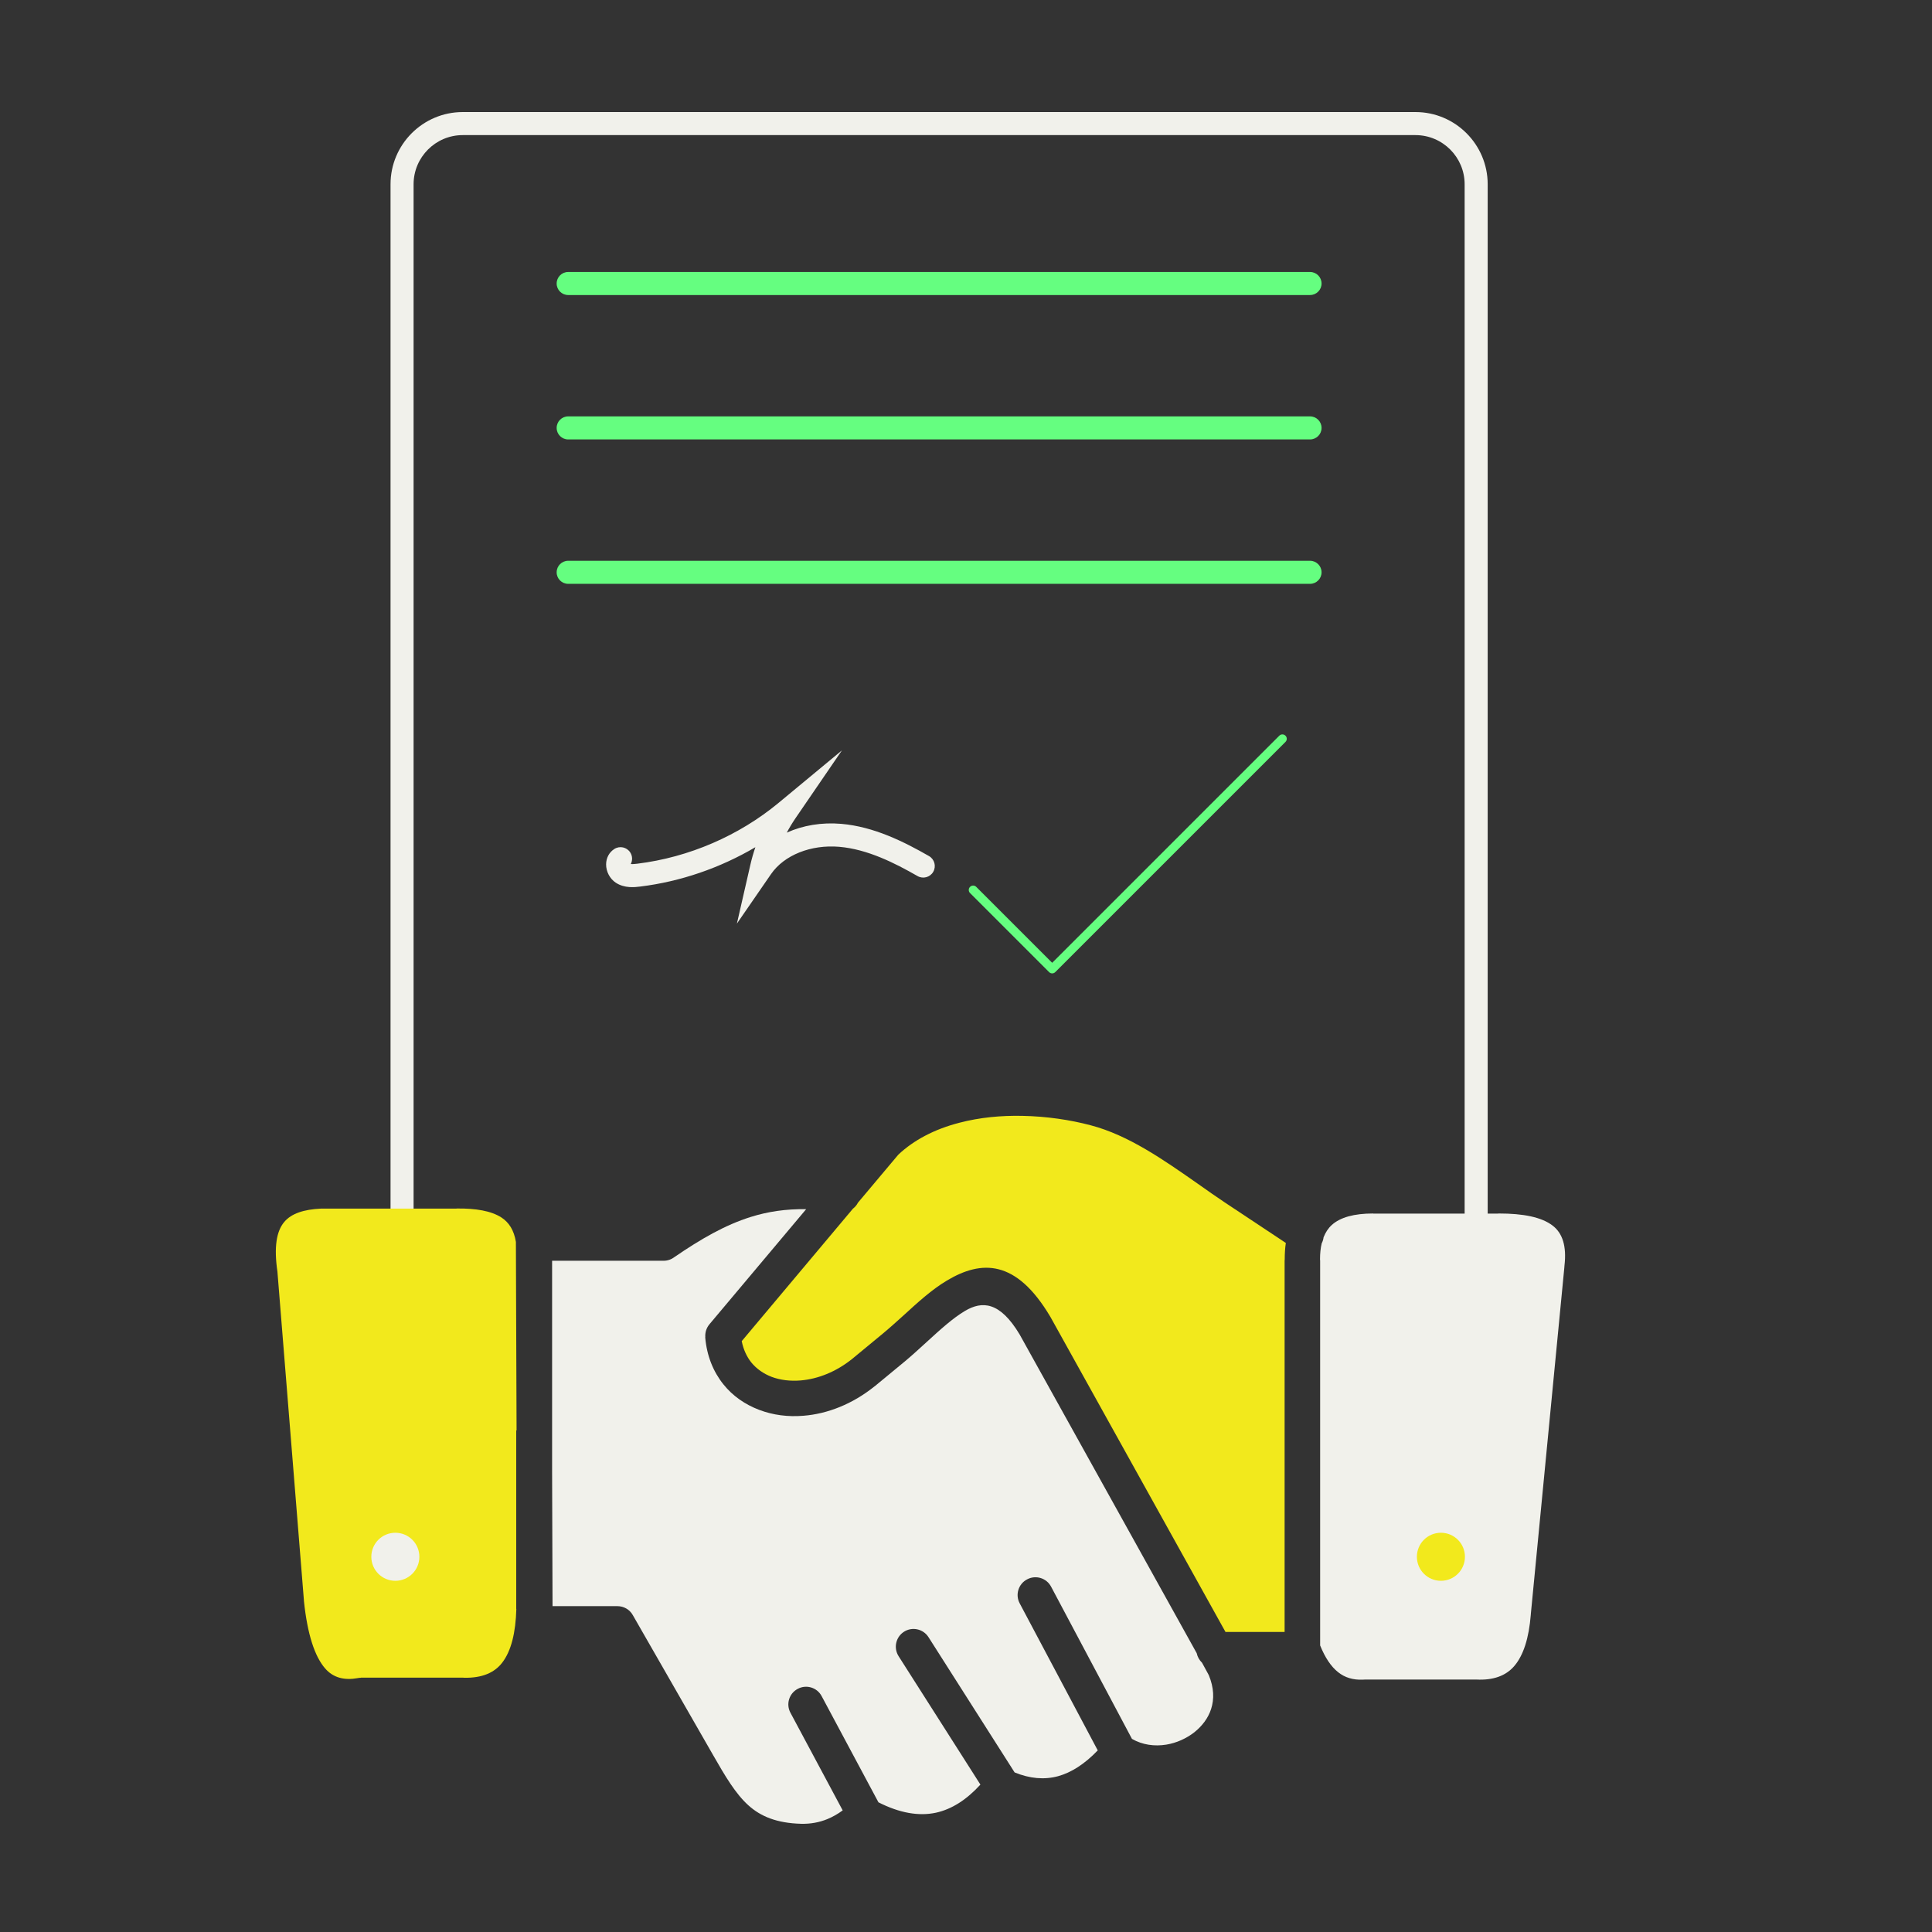
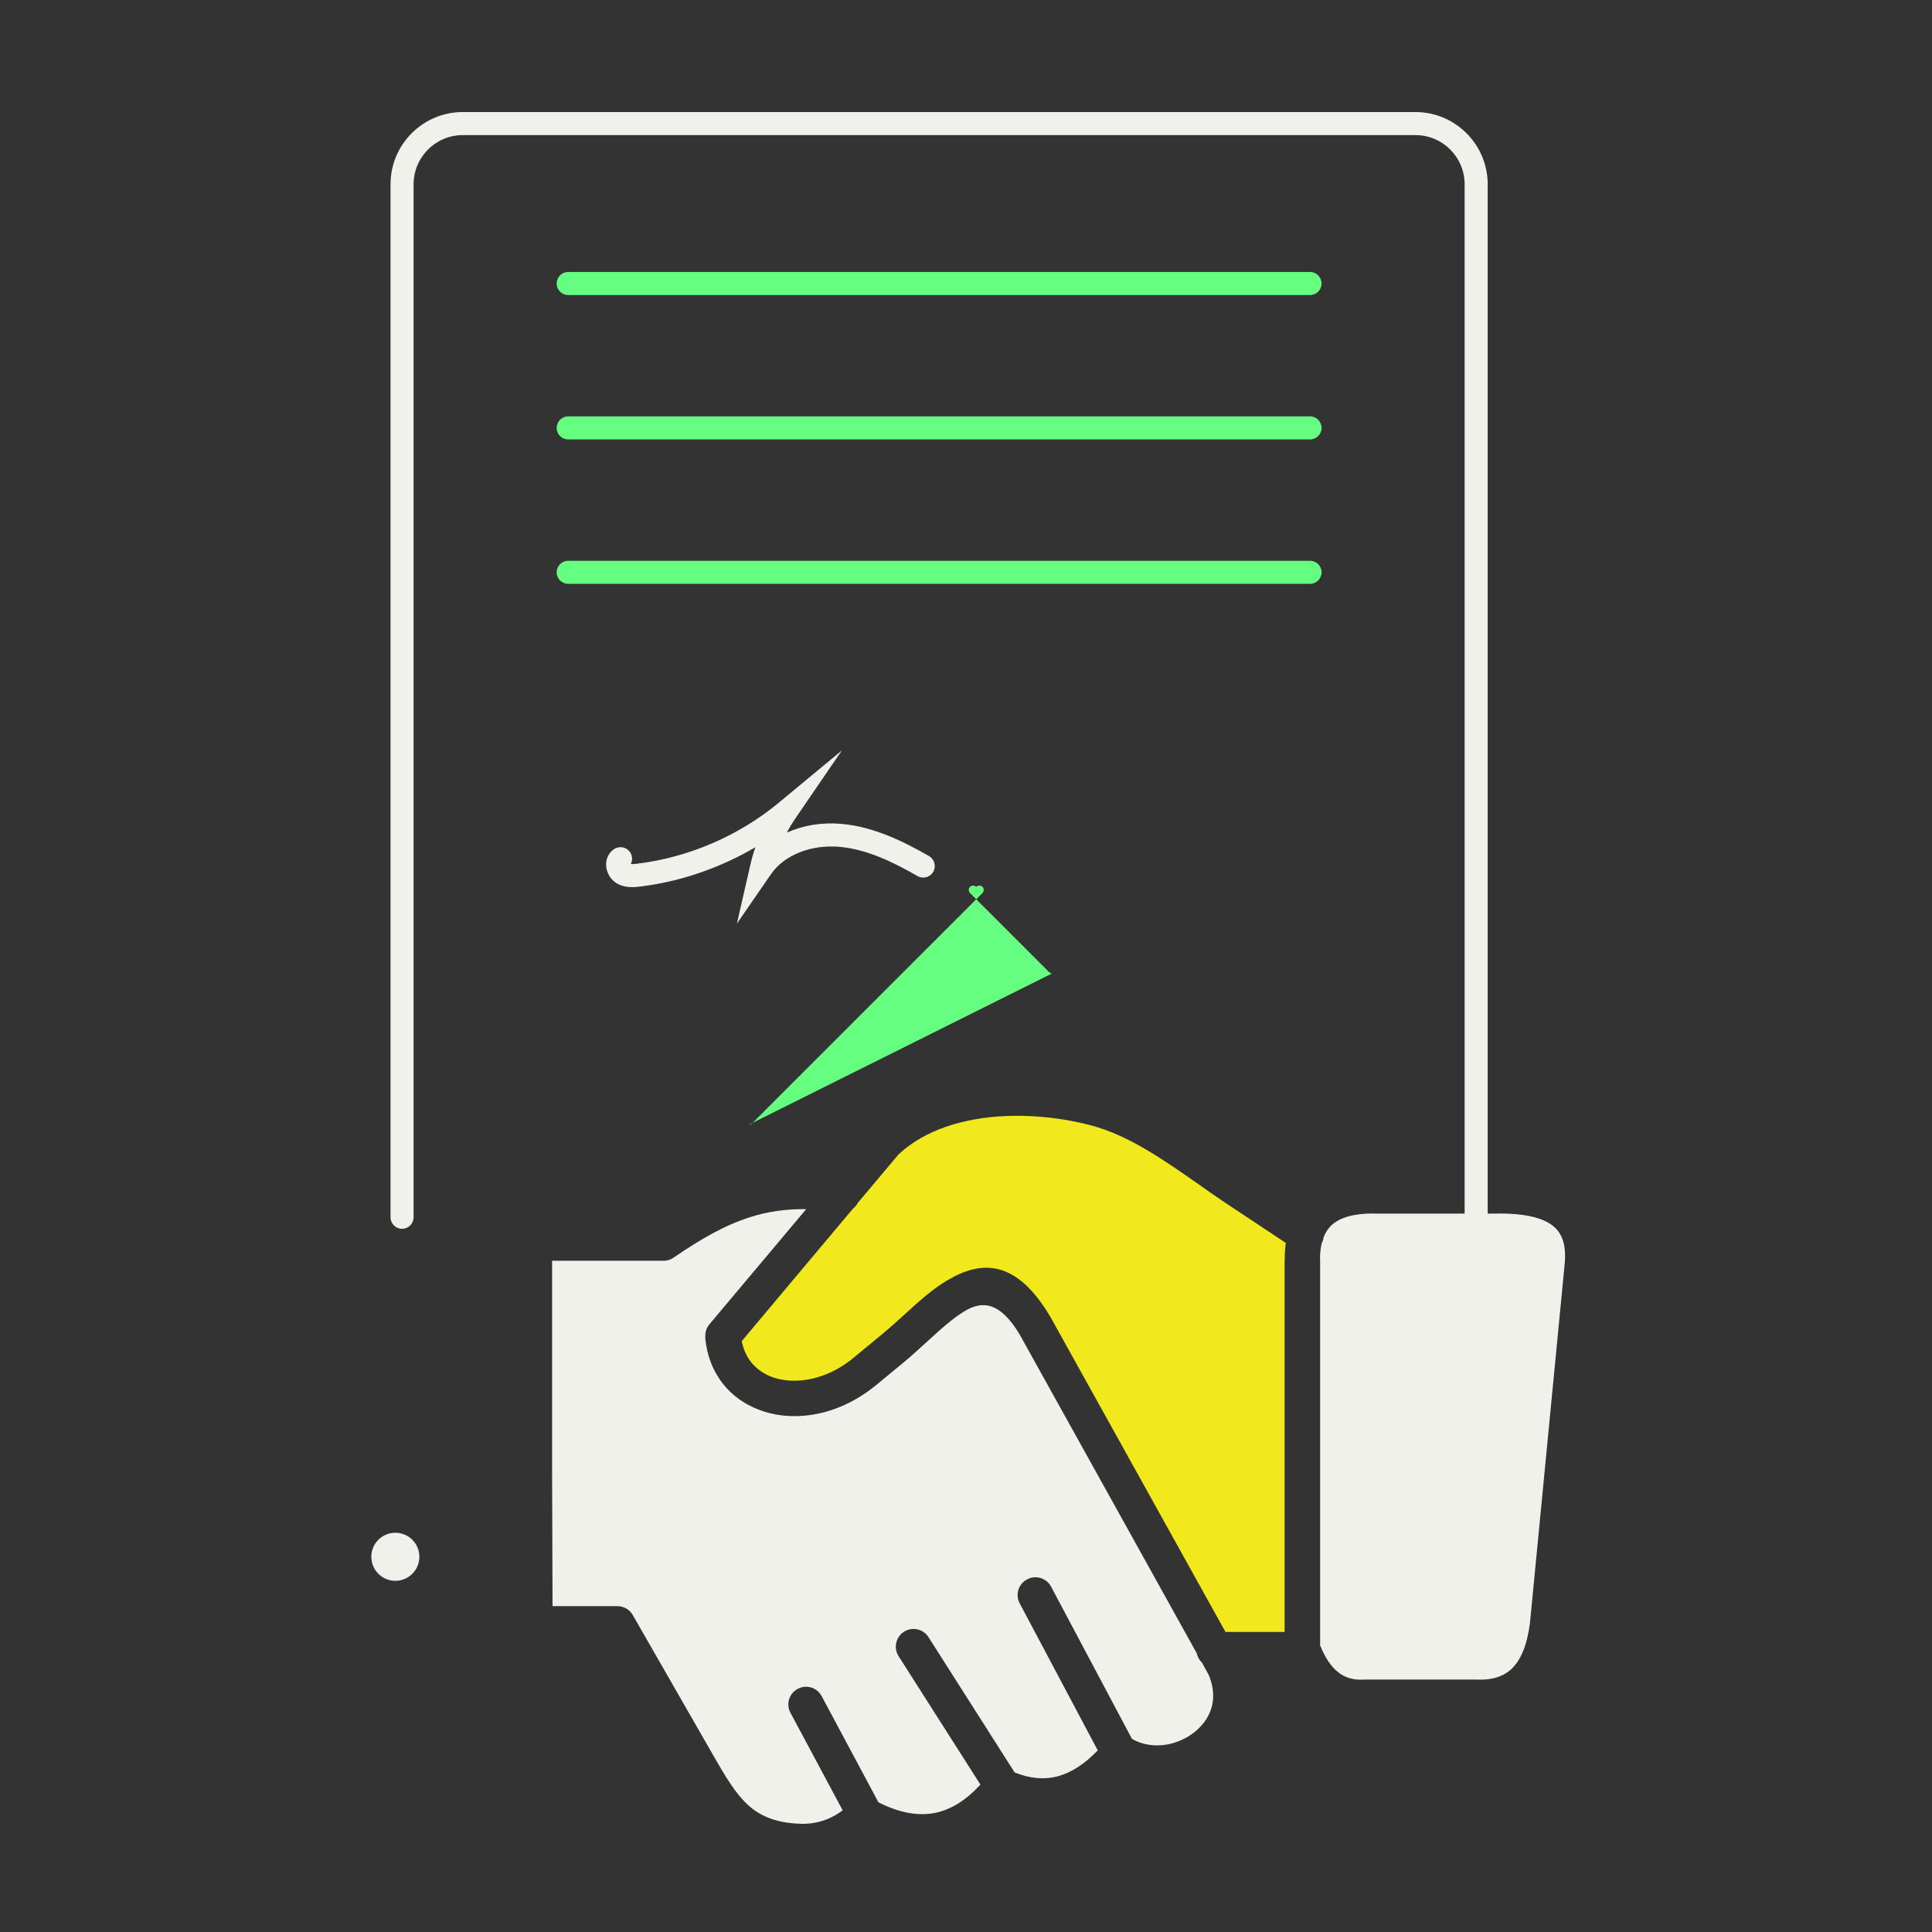
<svg xmlns="http://www.w3.org/2000/svg" id="Layer_1" viewBox="0 0 500 500">
  <rect x="0" y="0" width="500" height="500" fill="#333333" stroke="none" />
  <defs>
    <style>.cls-1{fill:#65fe80;}.cls-2{fill:#f2e91c;}.cls-3{fill:#f1f1eb;}</style>
  </defs>
  <path class="cls-3" d="M382.029,318.013c-1.647,0-2.983-1.336-2.983-2.983V47.687c0-7.014-5.707-12.721-12.722-12.721H119.757c-7.014,0-12.721,5.707-12.721,12.721v267.344c0,1.647-1.335,2.983-2.983,2.983s-2.983-1.336-2.983-2.983V47.687c0-10.304,8.383-18.687,18.687-18.687h246.567c10.304,0,18.687,8.383,18.687,18.687v267.344c0,1.647-1.335,2.983-2.983,2.983Z" />
  <path class="cls-1" d="M339.037,76.354h-191.993c-1.647,0-2.983-1.336-2.983-2.983s1.335-2.983,2.983-2.983h191.993c1.647,0,2.983,1.336,2.983,2.983s-1.335,2.983-2.983,2.983Z" />
  <path class="cls-1" d="M339.037,113.725h-191.993c-1.647,0-2.983-1.336-2.983-2.983s1.335-2.983,2.983-2.983h191.993c1.647,0,2.983,1.336,2.983,2.983s-1.335,2.983-2.983,2.983Z" />
  <path class="cls-1" d="M339.037,151.096h-191.993c-1.647,0-2.983-1.336-2.983-2.983s1.335-2.983,2.983-2.983h191.993c1.647,0,2.983,1.336,2.983,2.983s-1.335,2.983-2.983,2.983Z" />
-   <path class="cls-1" d="M272.302,251.91c-.29,0-.581-.11-.802-.333l-20.455-20.455c-.444-.443-.444-1.161,0-1.603.443-.446,1.161-.446,1.603,0l19.654,19.652,58.777-58.774c.443-.446,1.161-.446,1.603,0,.444.443.444,1.161,0,1.603l-59.579,59.577c-.221.223-.511.333-.802.333Z" />
+   <path class="cls-1" d="M272.302,251.91c-.29,0-.581-.11-.802-.333l-20.455-20.455c-.444-.443-.444-1.161,0-1.603.443-.446,1.161-.446,1.603,0c.443-.446,1.161-.446,1.603,0,.444.443.444,1.161,0,1.603l-59.579,59.577c-.221.223-.511.333-.802.333Z" />
  <path class="cls-3" d="M342.539,320.212c-.057.544-.229,1.06-.487,1.576-.286,1.203-.43,2.578-.43,4.097,0,.143.029.286.029.43v99.527c1.261,3.123,2.808,5.472,4.67,6.933,1.719,1.375,3.839,2.034,6.417,1.919.172-.029.372-.029.544-.029h28.764c4.441.229,7.649-.974,9.798-3.438,2.435-2.808,3.839-7.306,4.326-13.351h0v-.086l8.681-89.786c0-.143,0-.286.029-.43.602-5.099-.516-8.423-3.037-10.371-2.894-2.235-7.678-3.151-13.895-3.151-.143,0-.286.029-.43.029h-32.144v-.029c-4.899,0-8.509.974-10.715,2.979-.917.831-1.604,1.891-2.12,3.18h0Z" />
-   <path class="cls-2" d="M372.907,396.676c3.438,0,6.217,2.779,6.217,6.217s-2.779,6.217-6.217,6.217-6.217-2.779-6.217-6.217,2.779-6.217,6.217-6.217h0Z" />
-   <path class="cls-2" d="M133.687,370.204l-.172-48.503v-.286c-.487-3.037-1.805-5.071-3.753-6.332-2.664-1.719-6.647-2.378-11.546-2.321h-.057v.029h-35.124c-4.326.201-7.621,1.232-9.483,3.466-2.005,2.378-2.693,6.503-1.748,12.892.029.143.029.258.029.401l6.819,84.601v.143c.917,8.767,2.808,14.382,5.472,17.476,2.12,2.464,5.014,3.151,8.48,2.521.258-.057.544-.086.802-.086v-.029h26.214c.172,0,.344,0,.487.029,4.641.086,7.85-1.289,9.855-3.896,2.349-3.037,3.495-7.793,3.667-13.924h-.029v-46.182h.086Z" />
  <path class="cls-3" d="M102.316,396.676c3.438,0,6.217,2.779,6.217,6.217s-2.779,6.217-6.217,6.217-6.217-2.779-6.217-6.217,2.779-6.217,6.217-6.217h0Z" />
  <path class="cls-2" d="M317.156,422.346h15.299v-96.032c0-.115,0-.258.029-.372,0-1.49.086-2.922.286-4.269l-15.585-10.342c-.086-.057-.172-.115-.258-.172-2.034-1.347-4.469-3.066-6.904-4.784-8.853-6.188-17.934-12.577-27.761-15.155-5.3-1.404-11.431-2.321-17.677-2.435-5.472-.115-11.03.401-16.273,1.776-3.123.802-6.16,1.919-8.967,3.409-2.493,1.318-4.813,2.922-6.876,4.87l-10.428,12.405c-.315.63-.773,1.146-1.318,1.576l-28.764,34.264c.43,2.177,1.289,4.011,2.464,5.501,1.375,1.69,3.209,2.951,5.3,3.753,2.235.831,4.813,1.146,7.506.917,4.383-.372,9.082-2.177,13.293-5.558h0l7.878-6.503c2.005-1.662,3.696-3.209,5.386-4.727,3.696-3.381,7.363-6.732,11.259-9.053,8.967-5.357,17.906-5.529,26.73,9.282l.086.143,45.294,81.507h0Z" />
  <path class="cls-3" d="M311.082,430.31c-.688-.659-1.175-1.518-1.375-2.464l-45.839-82.51c-5.099-8.509-9.683-8.709-14.124-6.074-3.151,1.862-6.475,4.899-9.798,7.936-2.005,1.833-4.011,3.667-5.701,5.071l-7.878,6.503h0l-.057.029c-5.73,4.612-12.204,7.105-18.335,7.592-4.04.344-7.936-.172-11.488-1.518-3.638-1.375-6.847-3.581-9.254-6.589-2.607-3.237-4.326-7.363-4.727-12.233h.029c-.086-1.175.258-2.349,1.06-3.323l25.039-29.795c-5.271-.086-9.941.63-14.325,2.005-6.675,2.091-12.921,5.701-19.739,10.371-.773.602-1.776.974-2.836.974h-28.85v54.519l.115,34.866h16.788c1.604,0,3.151.831,3.982,2.321l20.857,36.356c3.037,5.3,5.73,9.884,9.082,12.892,3.151,2.836,7.277,4.584,13.637,4.756,2.378.057,4.67-.344,6.819-1.232,1.318-.544,2.636-1.289,3.925-2.235l-13.522-25.268c-1.203-2.235-.344-5.014,1.891-6.188,2.235-1.203,5.014-.344,6.188,1.891l14.697,27.474c5.472,2.779,10.428,3.638,14.869,2.693,4.068-.888,7.907-3.323,11.517-7.277l-21.172-33.233c-1.347-2.12-.745-4.956,1.404-6.332,2.12-1.347,4.956-.745,6.332,1.404l22.289,35.009c3.925,1.604,7.678,1.948,11.259.974,3.409-.945,6.847-3.123,10.256-6.675l-20.198-38.046c-1.203-2.235-.344-5.042,1.919-6.217,2.235-1.203,5.042-.344,6.217,1.919l20.914,39.364c2.722,1.576,5.873,1.977,8.881,1.49,2.636-.43,5.186-1.576,7.277-3.209,2.005-1.604,3.581-3.667,4.326-6.016.831-2.55.745-5.529-.602-8.767l-1.748-3.209h0Z" />
  <path class="cls-3" d="M190.711,239.027l3.472-15.174c.357-1.563.794-3.097,1.309-4.6-9.111,5.373-19.376,8.91-29.808,10.187-1.414.174-4.05.495-6.32-.998-1.533-1.009-2.515-2.871-2.503-4.744.011-1.673.788-3.124,2.132-3.983,1.387-.888,3.232-.481,4.12.907.596.933.608,2.073.13,2.99.586.047,1.359-.049,1.716-.093,13.275-1.625,26.257-7.219,36.555-15.753l16.38-13.573-12.015,17.555c-.819,1.196-1.573,2.447-2.258,3.738,4.153-1.882,9.028-2.713,14.108-2.275,8.446.727,16.212,4.622,22.694,8.336,1.429.819,1.924,2.642,1.105,4.071-.819,1.428-2.641,1.923-4.071,1.105-5.917-3.391-12.949-6.942-20.239-7.569-7.344-.632-14.281,2.138-17.672,7.057l-8.835,12.816Z" />
</svg>